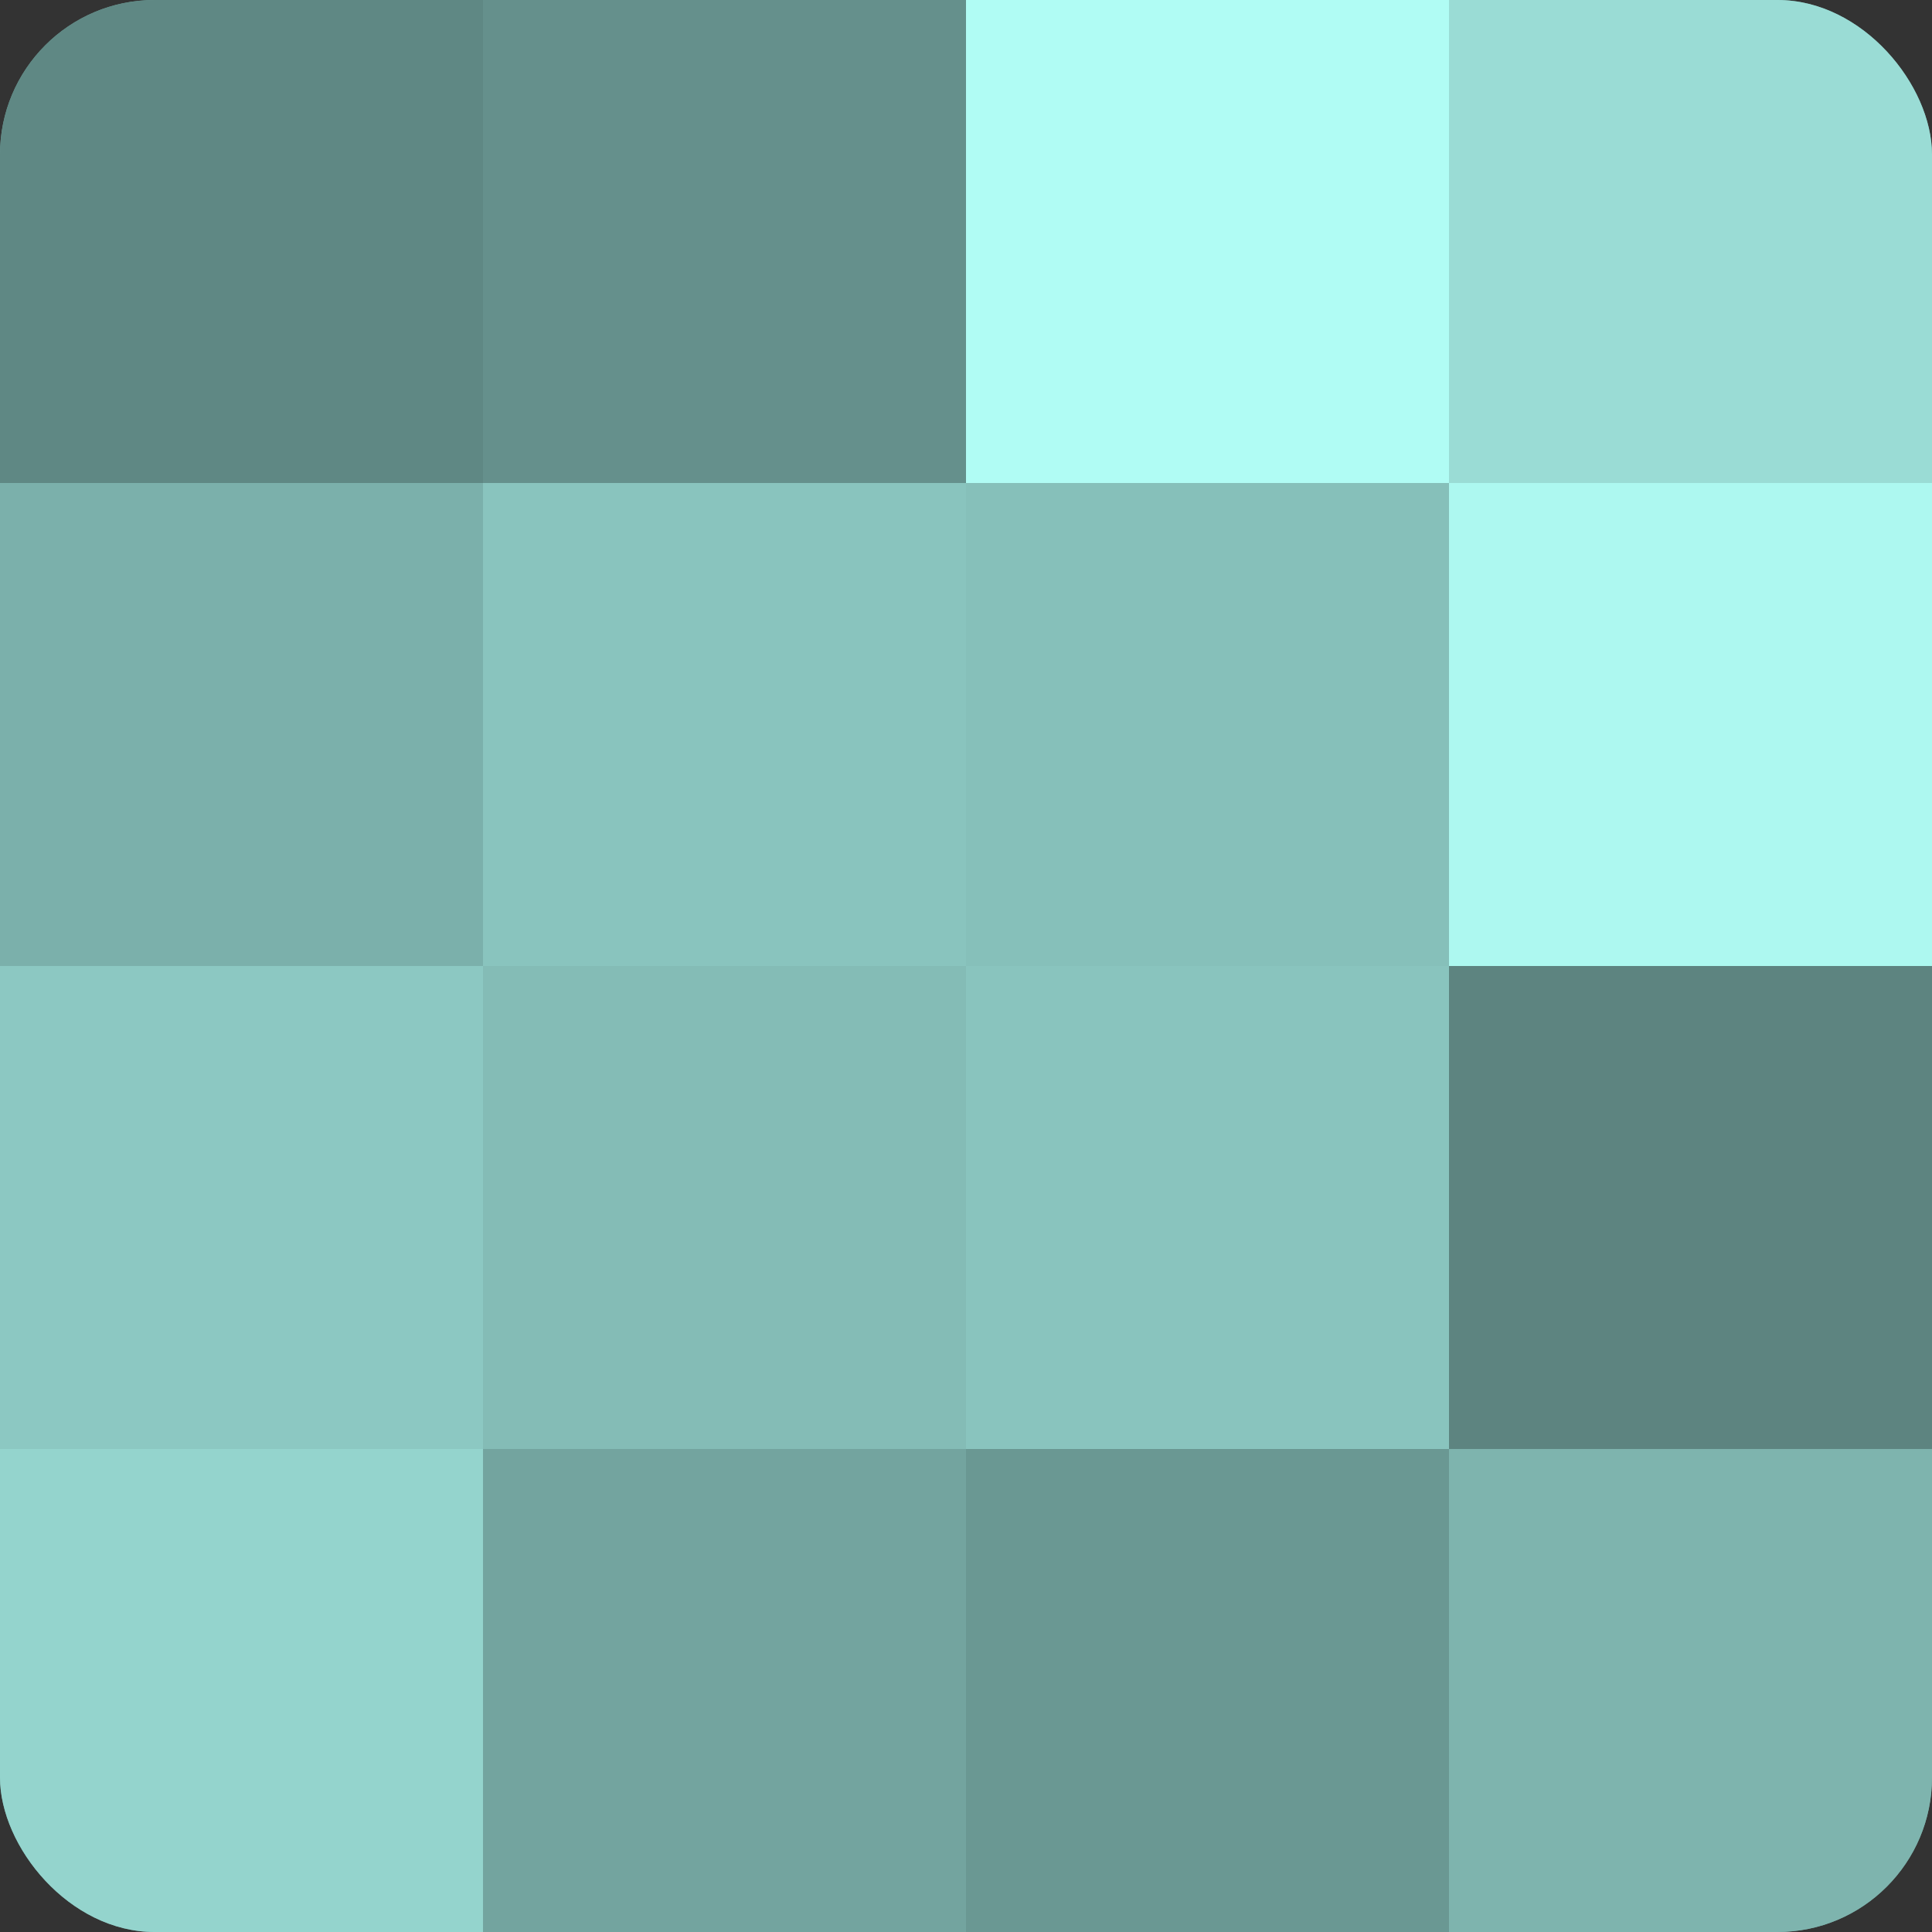
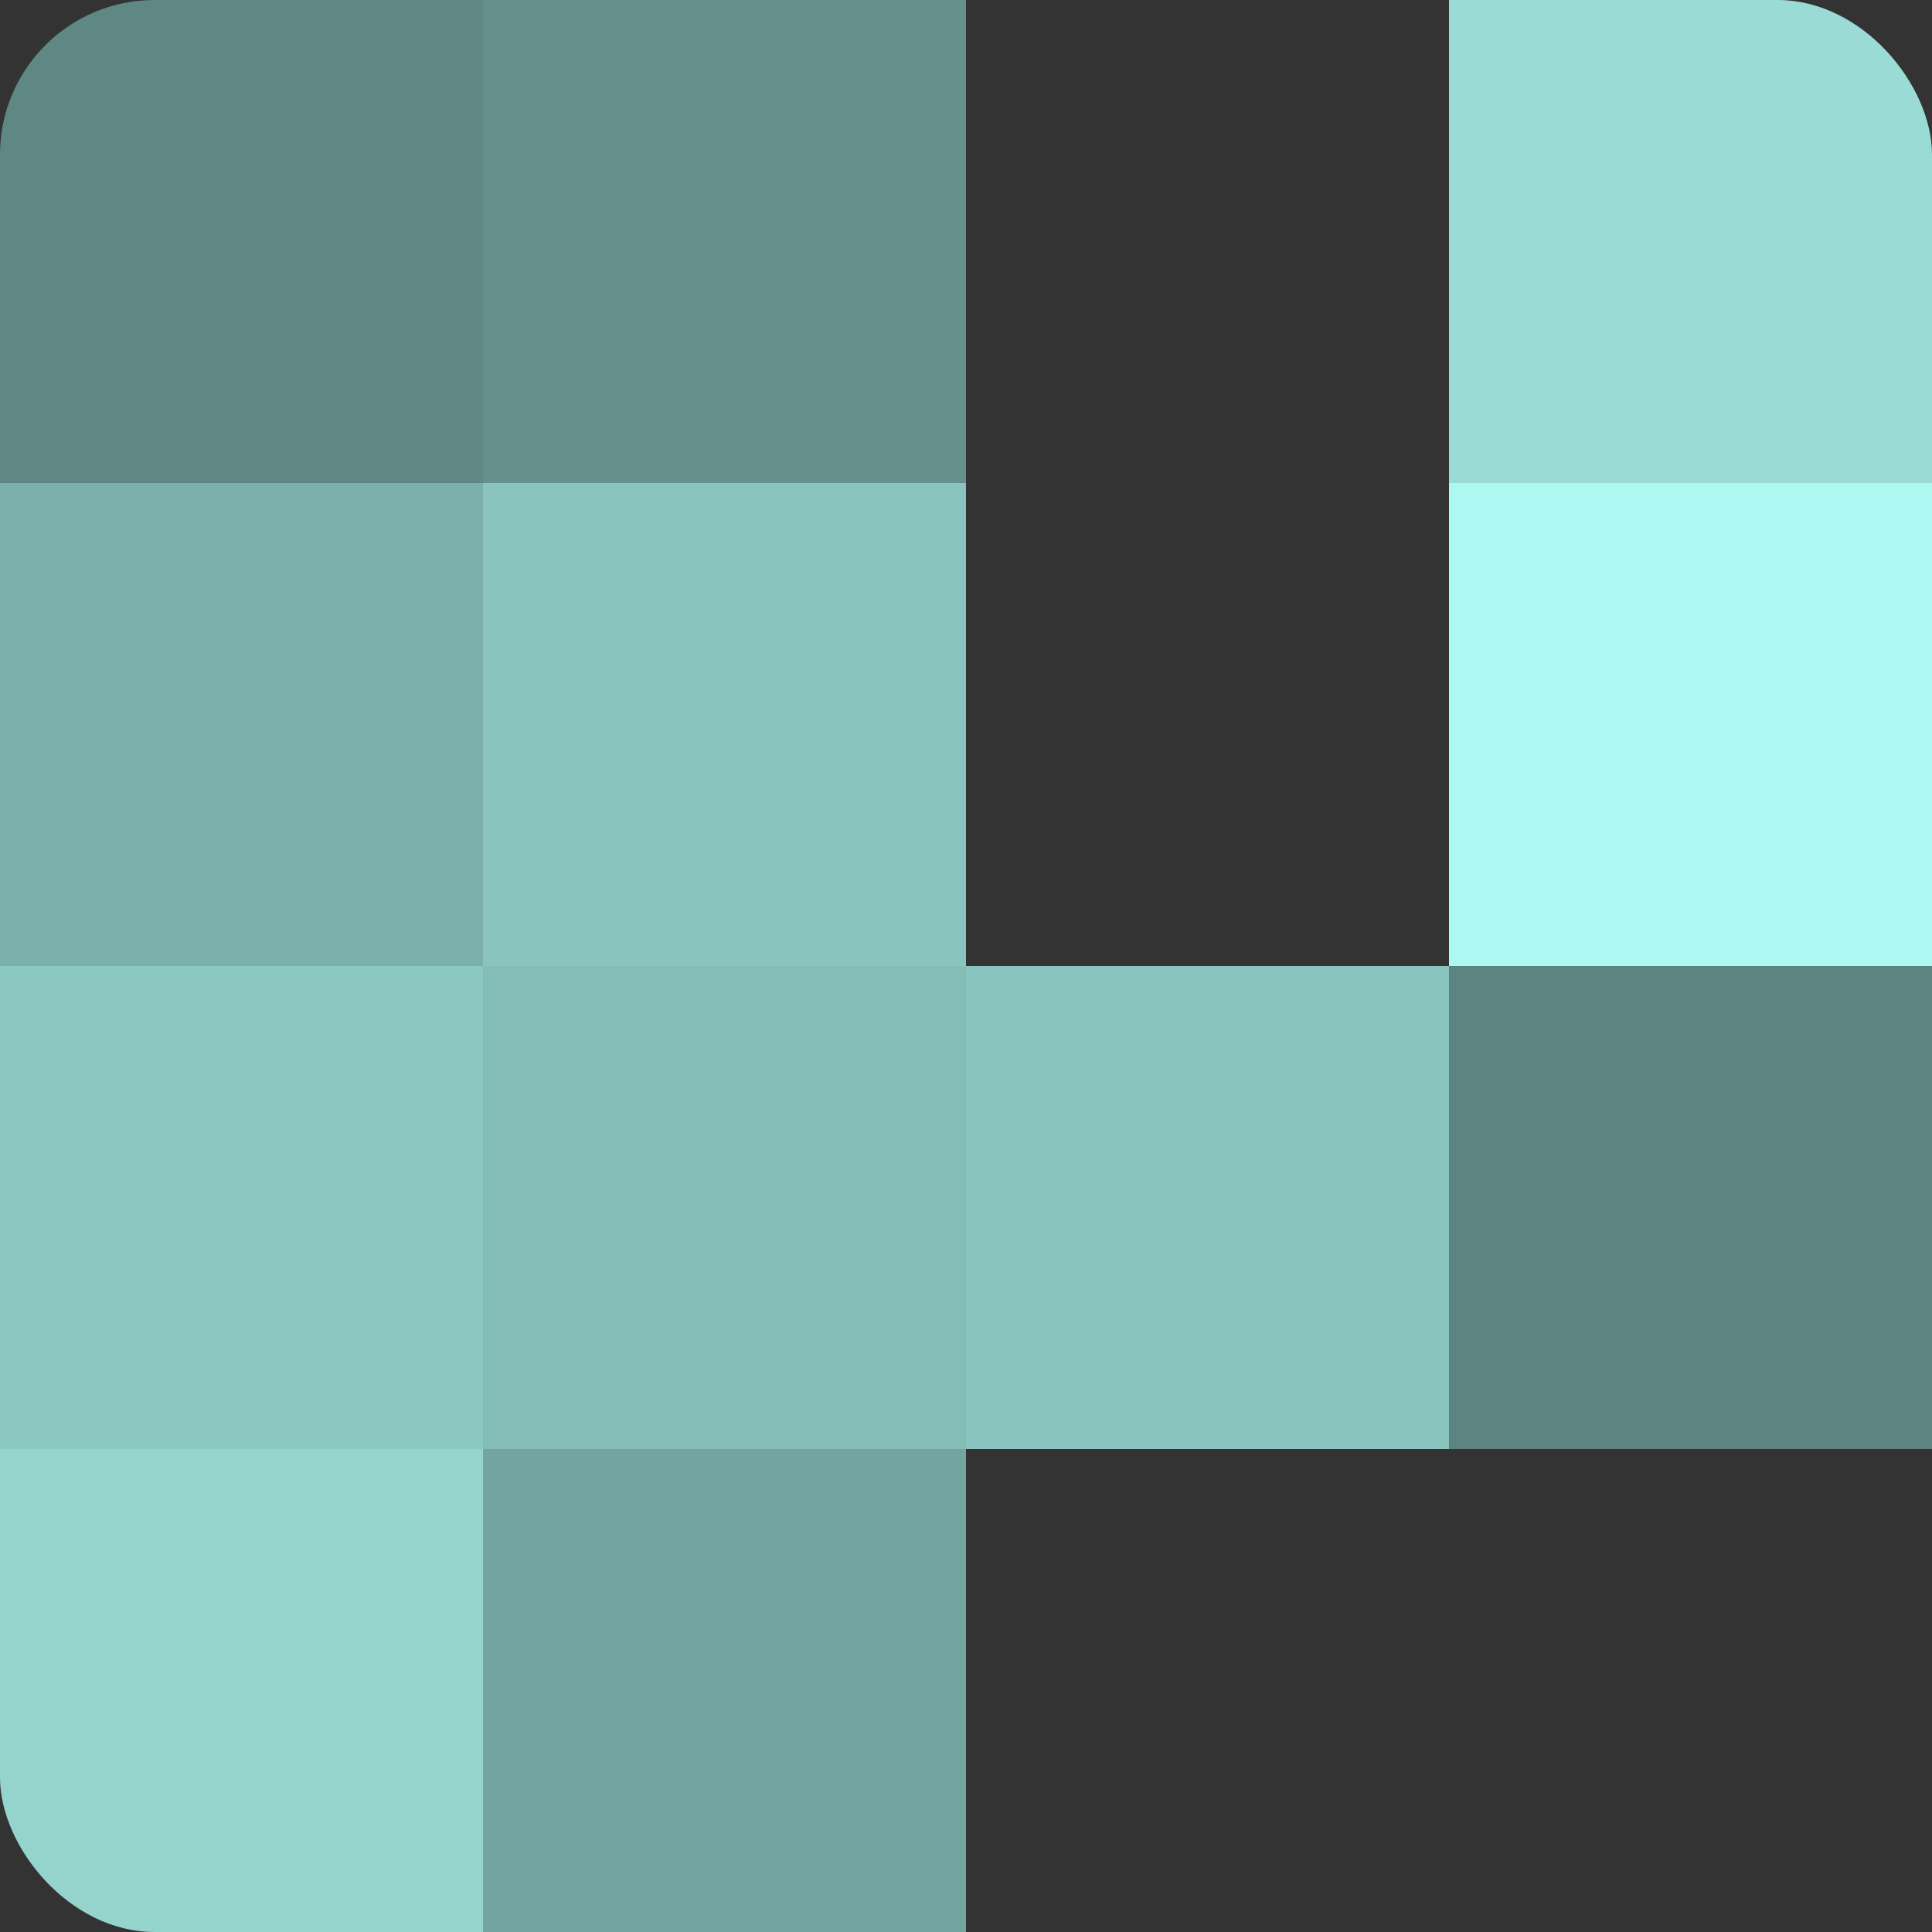
<svg xmlns="http://www.w3.org/2000/svg" width="60" height="60" viewBox="0 0 100 100" preserveAspectRatio="xMidYMid meet">
  <rect x="0" y="0" width="100" height="100" fill="#333333" stroke="none" />
  <defs>
    <clipPath id="c" width="100" height="100">
      <rect width="100" height="100" rx="8" ry="8" />
    </clipPath>
  </defs>
  <g clip-path="url(#c)">
-     <rect width="100" height="100" fill="#70a09b" />
    <rect width="25" height="25" fill="#5f8884" />
    <rect y="25" width="25" height="25" fill="#7bb0ab" />
    <rect y="50" width="25" height="25" fill="#8cc8c2" />
    <rect y="75" width="25" height="25" fill="#94d4cd" />
    <rect x="25" width="25" height="25" fill="#65908c" />
    <rect x="25" y="25" width="25" height="25" fill="#89c4be" />
    <rect x="25" y="50" width="25" height="25" fill="#84bcb6" />
    <rect x="25" y="75" width="25" height="25" fill="#73a49f" />
-     <rect x="50" width="25" height="25" fill="#b0fcf4" />
-     <rect x="50" y="25" width="25" height="25" fill="#86c0ba" />
    <rect x="50" y="50" width="25" height="25" fill="#89c4be" />
-     <rect x="50" y="75" width="25" height="25" fill="#6a9893" />
    <rect x="75" width="25" height="25" fill="#9adcd5" />
    <rect x="75" y="25" width="25" height="25" fill="#adf8f0" />
    <rect x="75" y="50" width="25" height="25" fill="#5d8480" />
-     <rect x="75" y="75" width="25" height="25" fill="#7eb4ae" />
  </g>
</svg>